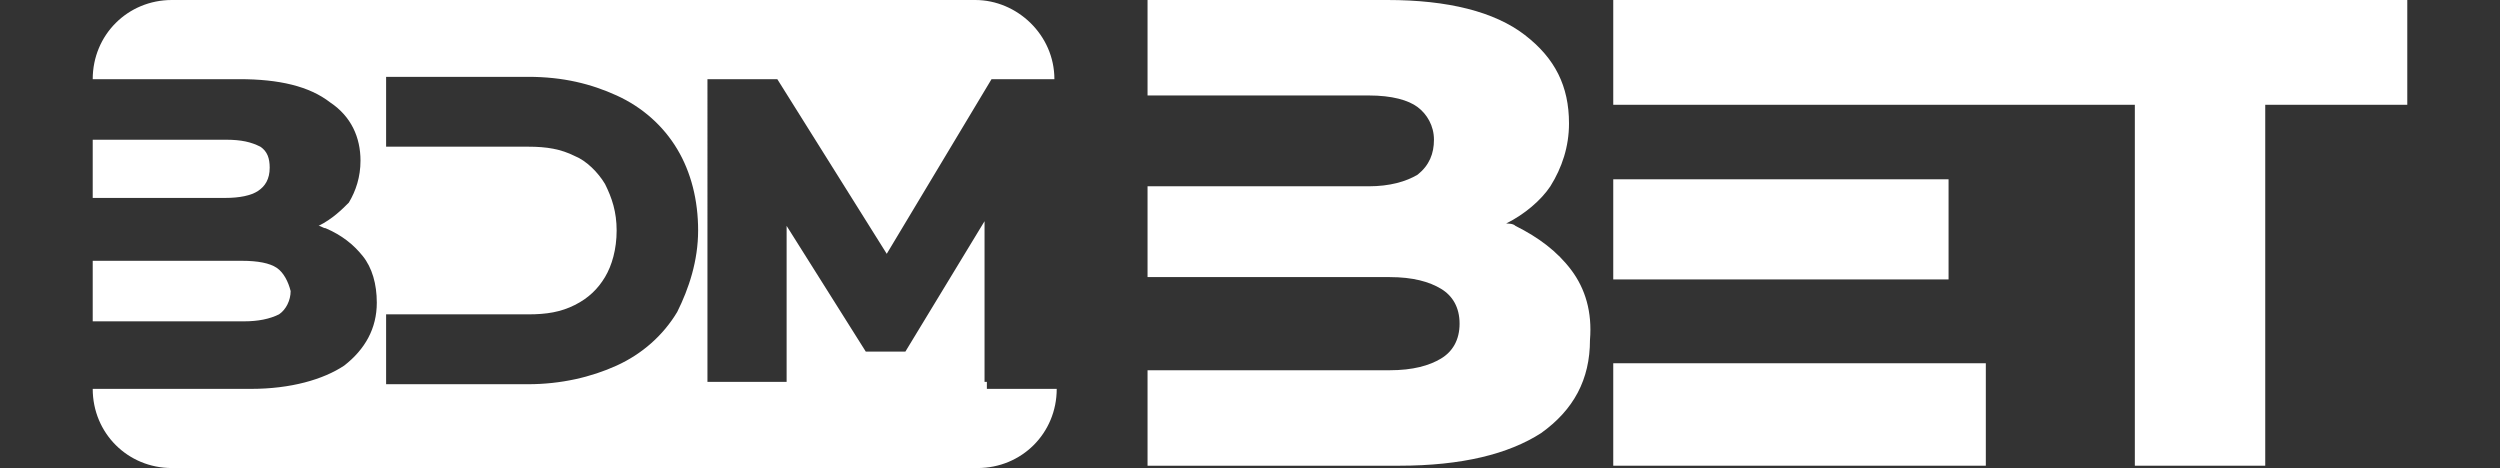
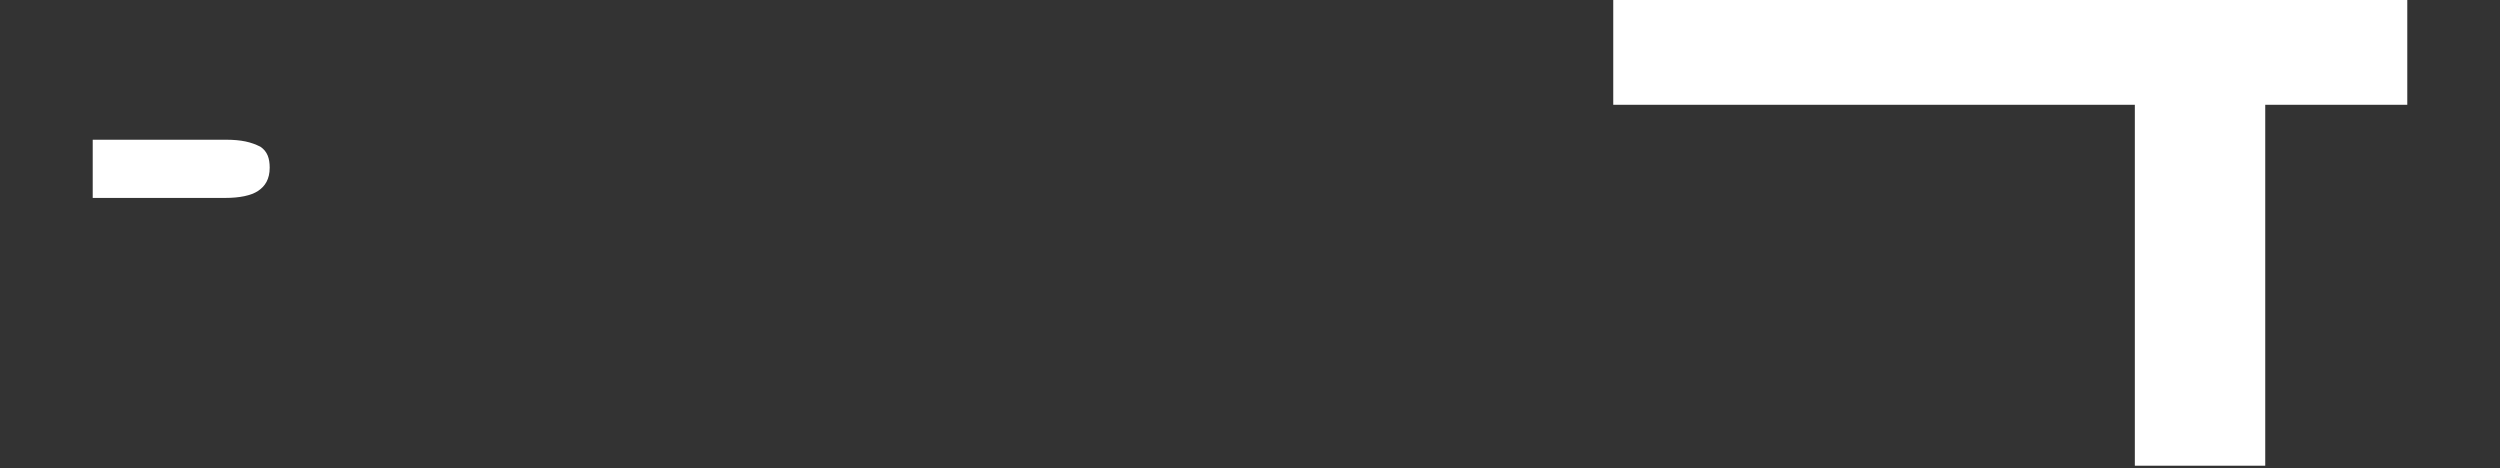
<svg xmlns="http://www.w3.org/2000/svg" version="1.1" id="Layer_1" x="0px" y="0px" viewBox="0 0 219 41" style="enable-background:new 0 0 219 41;" xml:space="preserve">
  <rect x="0" y="0" width="219" height="41" fill="#333333" stroke="none" />
  <style type="text/css">
	.st0{fill:#FFFFFF;}
</style>
  <g>
    <path class="st0" d="M22.808,12.851c-0.816-0.408-1.632-0.612-3.06-0.612H15.261h-0.408H8.122v5.099h6.731   h0.408h4.488c1.224,0,2.244-0.204,2.856-0.612c0.612-0.408,1.02-1.02,1.02-2.04   C23.624,13.871,23.42,13.259,22.808,12.851z" />
-     <path class="st0" d="M86.246,33.453V19.378l-6.935,11.423h-3.468l-6.935-11.015v13.667h-6.935V6.935h6.119   l9.587,15.299L86.858,6.935h5.507C92.366,3.06,89.102,0,85.43,0H15.057C11.182,0,8.122,3.06,8.122,6.935   h12.851c3.468,0,6.119,0.612,7.955,2.04c1.836,1.224,2.652,3.06,2.652,5.099   c0,1.428-0.408,2.652-1.02,3.672c-0.612,0.612-1.428,1.428-2.652,2.04   c0.204,0,0.408,0.204,0.612,0.204c1.428,0.612,2.448,1.428,3.264,2.448   c0.816,1.02,1.224,2.448,1.224,4.08c0,2.244-1.02,4.08-2.856,5.507   c-1.836,1.224-4.692,2.04-8.159,2.04H8.122C8.122,37.94,11.182,41,15.057,41h70.577   c3.876,0,6.935-3.06,6.935-6.935h-6.119v-0.612H86.246z M59.321,27.333   c-1.224,2.04-3.06,3.672-5.303,4.692s-4.896,1.632-7.751,1.632H33.823v-6.119h7.547h1.428h3.468   c1.632,0,2.856-0.204,4.08-0.816c1.224-0.612,2.04-1.428,2.652-2.448   c0.612-1.02,1.02-2.448,1.02-4.08s-0.408-2.856-1.02-4.08c-0.612-1.02-1.632-2.04-2.652-2.448   c-1.224-0.612-2.448-0.816-4.08-0.816h-3.468h-1.428h-7.547v-6.119h12.443   c3.06,0,5.507,0.612,7.751,1.632c2.244,1.02,4.08,2.652,5.303,4.692s1.836,4.488,1.836,7.139   S60.341,25.294,59.321,27.333z" />
    <g>
      <polygon class="st0" points="141.321,0 141.321,9.179 187.012,9.179 187.012,40.796 198.435,40.796     198.435,9.179 210.878,9.179 210.878,0   " />
-       <path class="st0" d="M137.649,23.662c-1.224-1.632-2.856-2.856-4.896-3.876    c-0.204-0.204-0.612-0.204-0.816-0.204c1.632-0.816,3.06-2.04,3.876-3.264    c1.02-1.632,1.632-3.468,1.632-5.507c0-3.264-1.224-5.711-3.876-7.751S126.838,0,121.535,0h-21.01    v8.363h11.423h1.428h6.527c2.04,0,3.468,0.408,4.284,1.02c0.816,0.612,1.428,1.632,1.428,2.856    s-0.408,2.244-1.428,3.06c-1.02,0.612-2.448,1.02-4.284,1.02h-6.527h-1.428h-11.423v7.955h11.423    h2.244h7.547c2.04,0,3.468,0.408,4.488,1.02s1.632,1.632,1.632,3.06s-0.612,2.448-1.632,3.06    c-1.02,0.612-2.448,1.02-4.488,1.02h-7.547h-2.244h-11.423v8.363h22.03    c5.507,0,9.587-1.02,12.443-2.856c2.856-2.04,4.284-4.692,4.284-8.159    C139.485,27.333,138.873,25.294,137.649,23.662z" />
-       <polygon class="st0" points="141.321,24.478 152.744,24.478 170.694,24.478 170.694,15.706 162.943,15.706     152.744,15.706 141.321,15.706   " />
-       <polygon class="st0" points="141.321,31.821 141.321,40.796 173.958,40.796 173.958,31.821 152.744,31.821   " />
    </g>
-     <path class="st0" d="M24.236,23.458c-0.612-0.408-1.632-0.612-3.06-0.612h-4.692h-0.816H8.122v5.303   h6.731h1.02h5.507c1.224,0,2.244-0.204,3.06-0.612c0.612-0.408,1.02-1.224,1.02-2.04   C25.256,24.682,24.848,23.866,24.236,23.458z" />
  </g>
</svg>